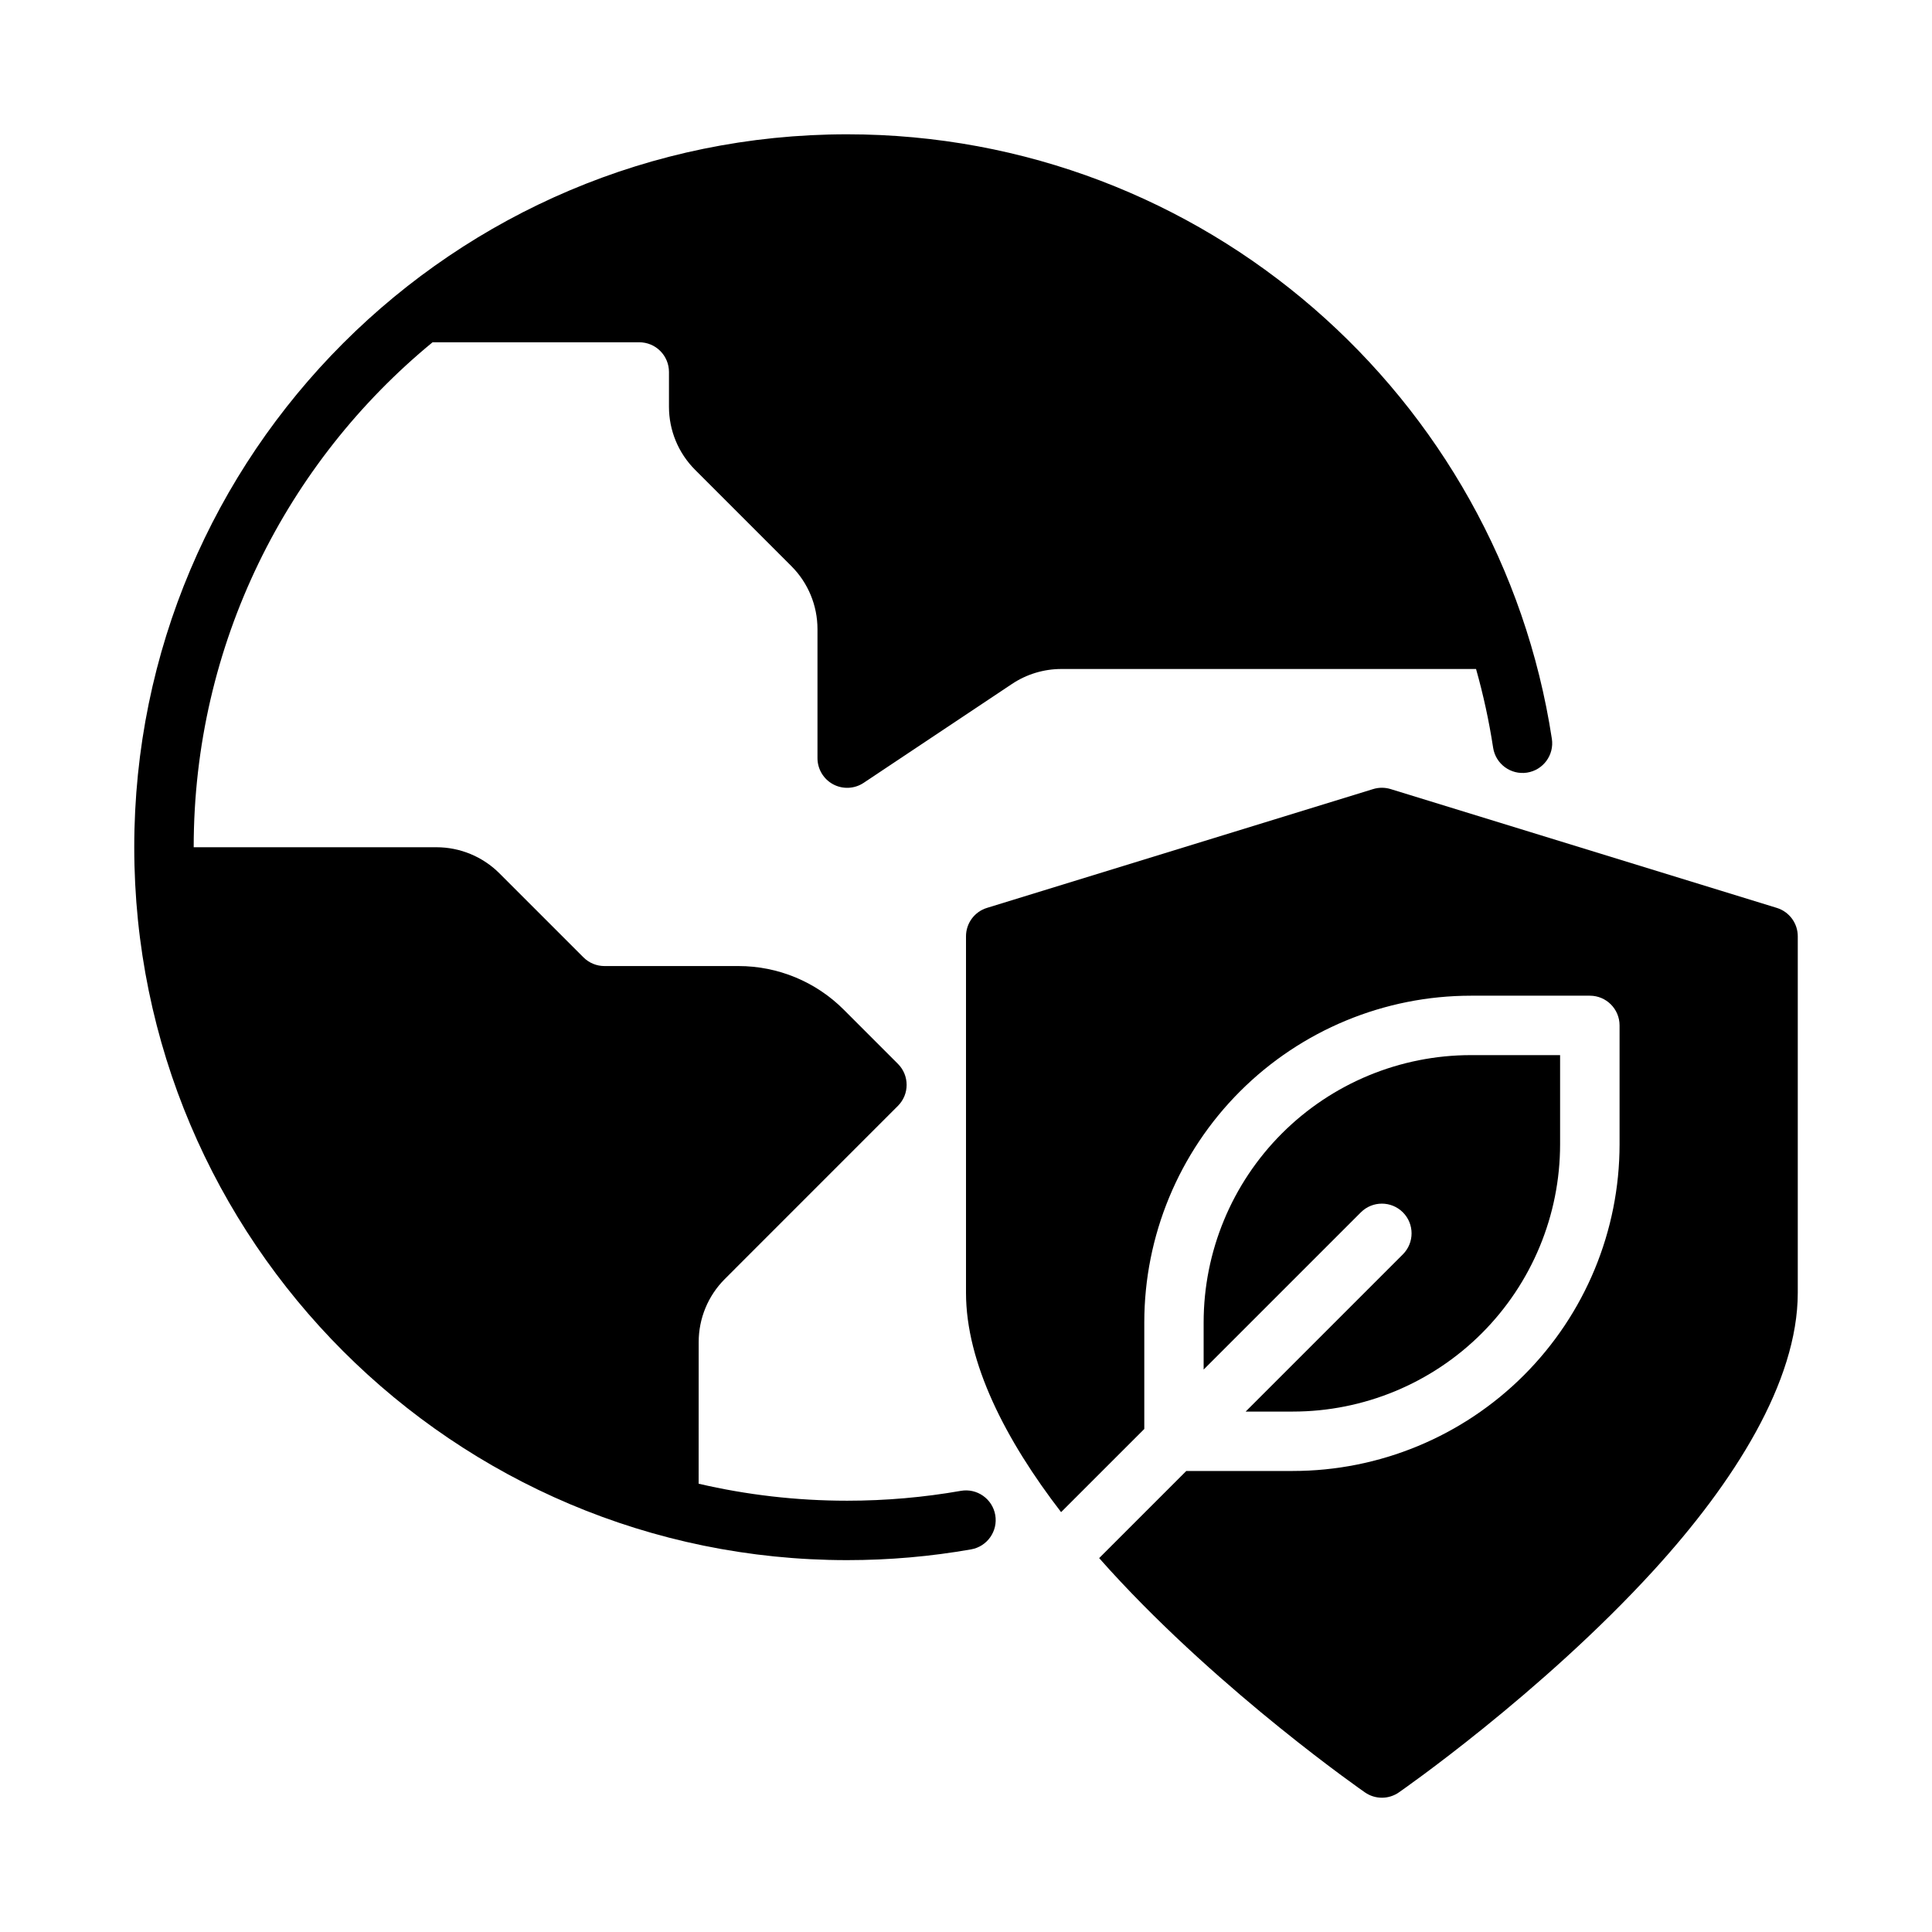
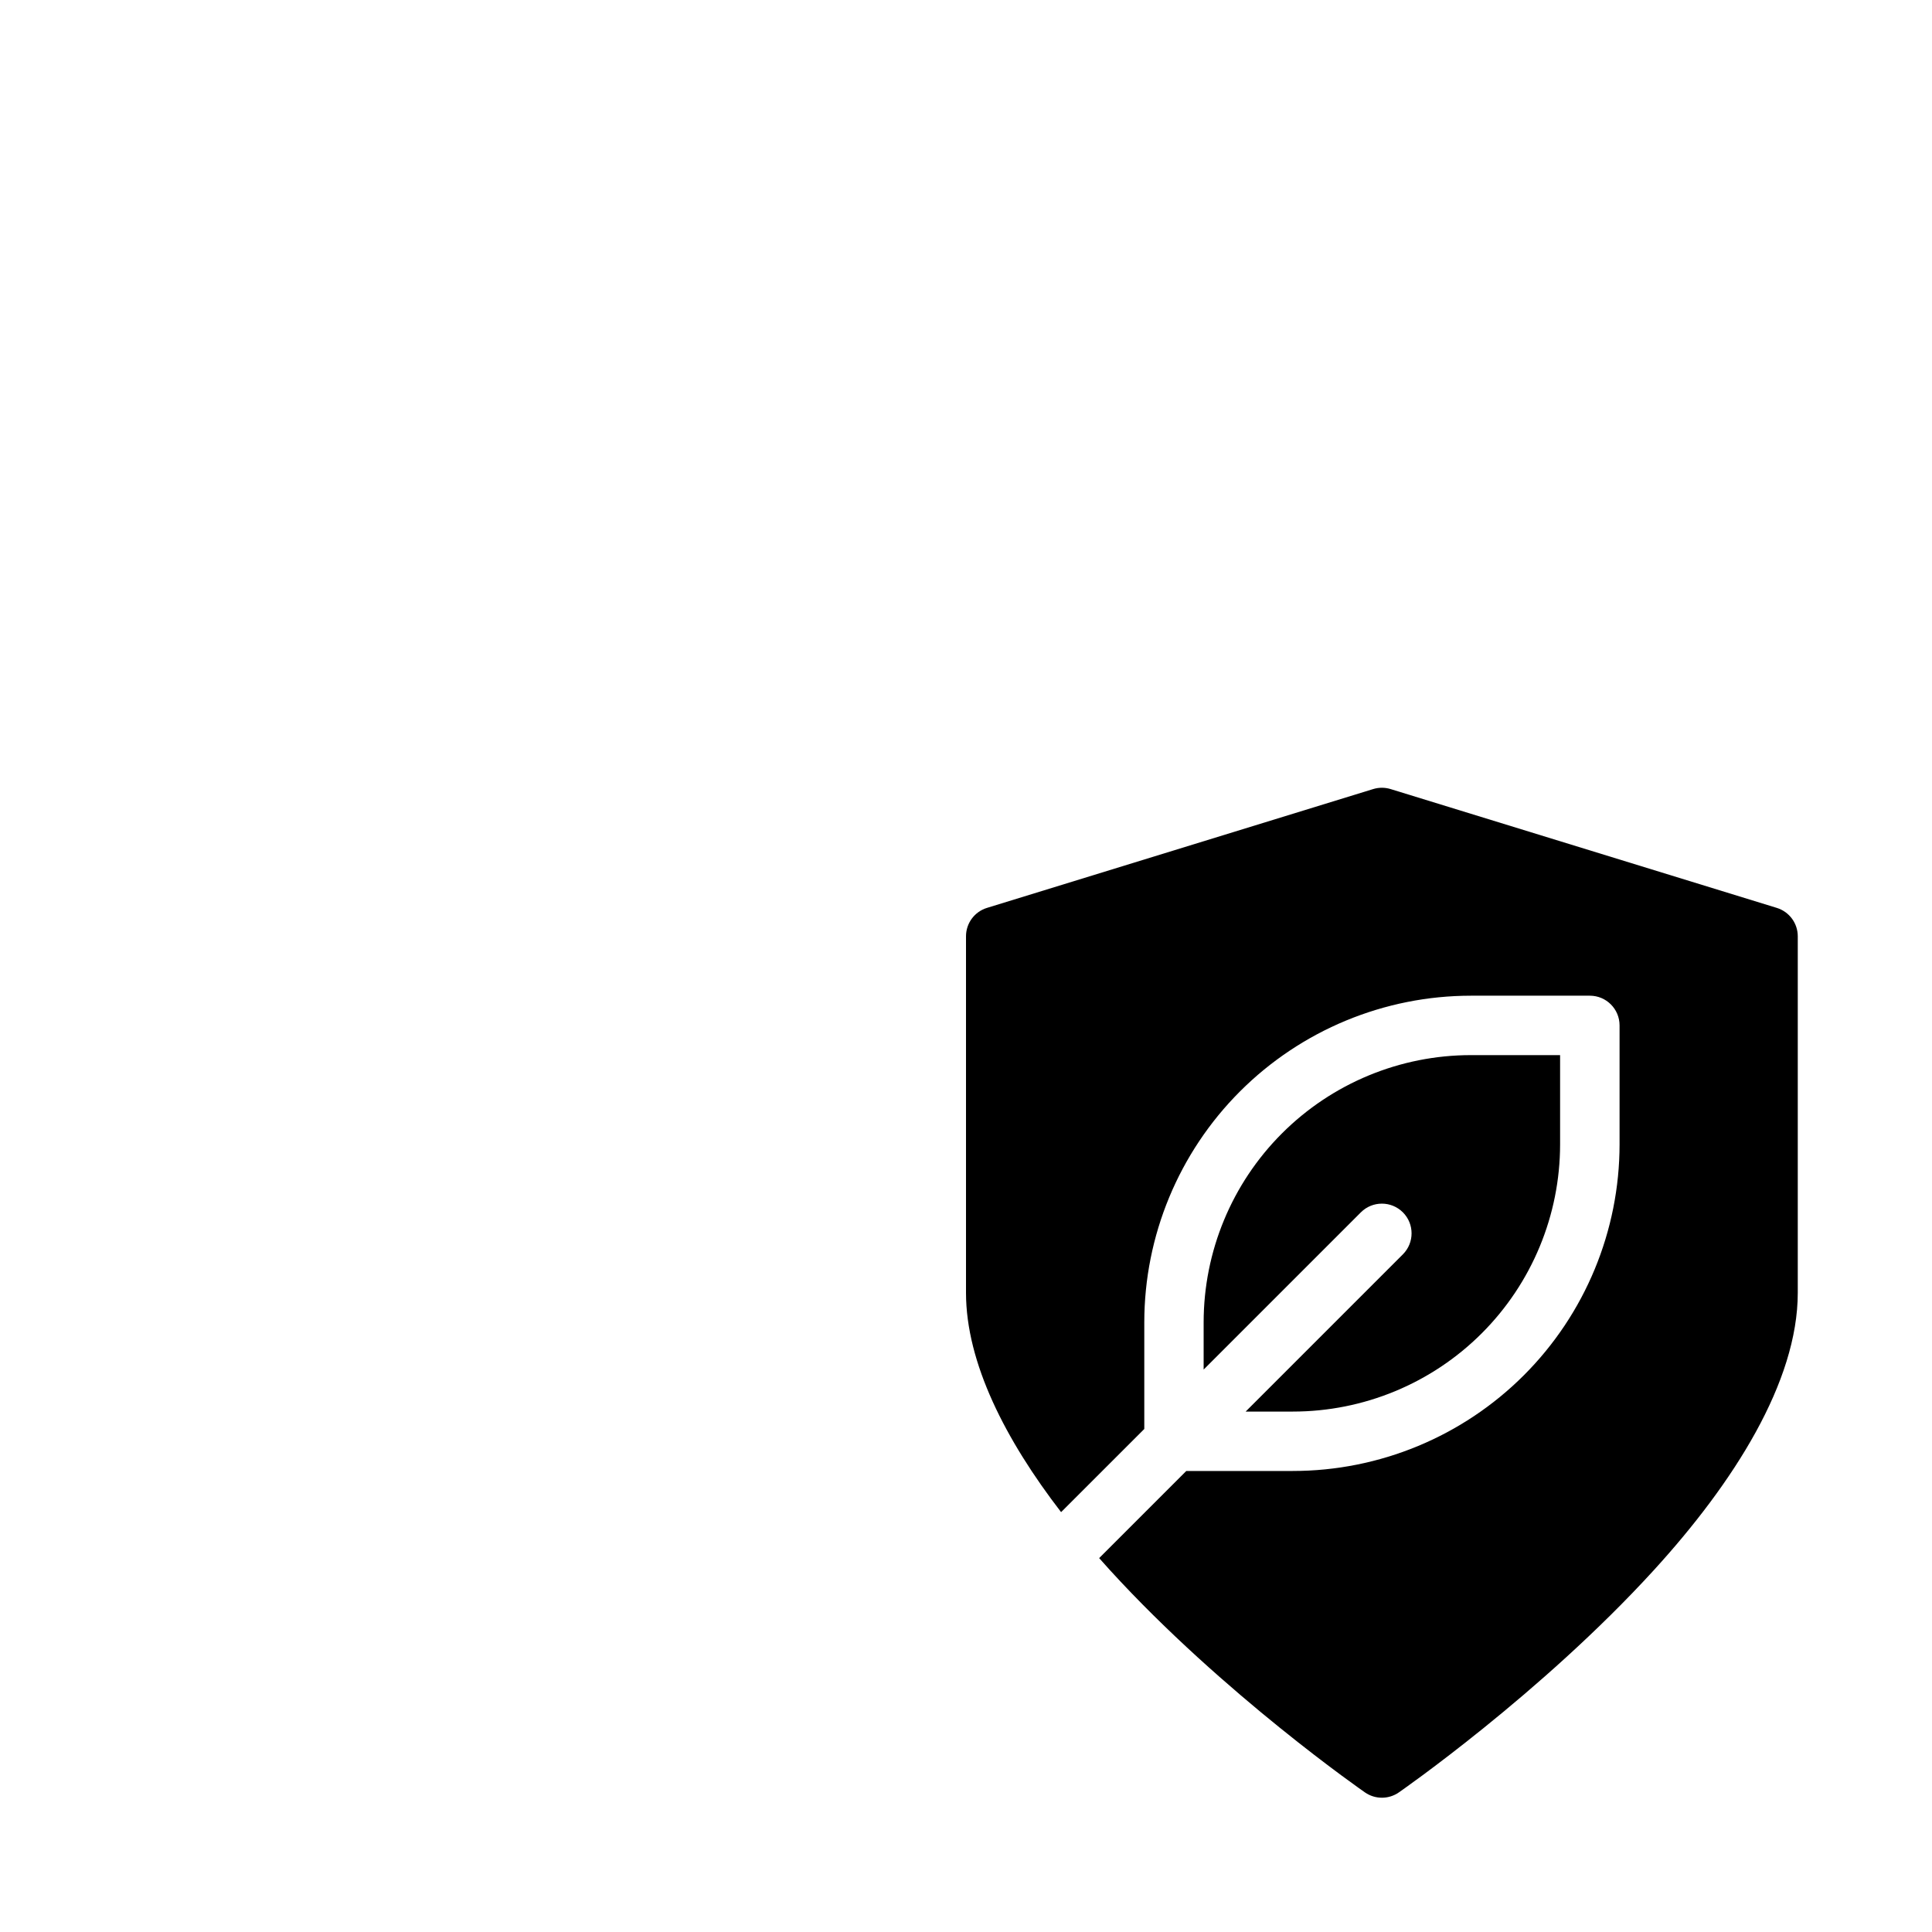
<svg xmlns="http://www.w3.org/2000/svg" fill="#000000" width="800px" height="800px" version="1.1" viewBox="144 144 512 512">
  <g fill-rule="evenodd">
-     <path d="m329.15 537.2c12.648 2.945 25.828 4.504 39.359 4.504 10.273 0 20.34-0.898 30.125-2.613 4.281-0.754 8.359 2.109 9.117 6.391 0.746 4.273-2.109 8.359-6.391 9.117-10.668 1.875-21.648 2.852-32.852 2.852-104.27 0-188.93-84.656-188.93-188.93s84.656-188.93 188.93-188.93c94.504 0 172.89 69.535 186.75 160.19 0.66 4.289-2.289 8.312-6.59 8.973-4.289 0.652-8.312-2.297-8.973-6.598-1.086-7.102-2.606-14.066-4.527-20.867h-109.89c-4.66 0-9.219 1.379-13.098 3.969-13.453 8.965-39.297 26.199-39.297 26.199-2.418 1.613-5.527 1.762-8.086 0.395-2.559-1.371-4.156-4.039-4.156-6.941v-34.188c0-6.266-2.488-12.273-6.918-16.695-8.016-8.016-19.285-19.285-25.52-25.527-4.434-4.434-6.918-10.438-6.918-16.695v-9.227c0-2.086-0.828-4.094-2.305-5.566-1.473-1.48-3.481-2.305-5.566-2.305h-54.781c-38.645 31.781-63.301 79.941-63.301 133.82h64.332c6.258 0 12.266 2.488 16.695 6.918 5.969 5.969 16.297 16.297 22.262 22.262 1.48 1.48 3.481 2.305 5.566 2.305h35.543c10.438 0 20.453 4.148 27.836 11.523 6.621 6.629 14.391 14.398 14.391 14.398 3.078 3.07 3.078 8.062 0 11.133 0 0-30.195 30.195-45.879 45.887-4.434 4.426-6.918 10.43-6.918 16.695z" />
    <path d="m425.2 544.73c-14.719-19.113-25.199-39.559-25.199-58.137v-94.465c0-3.457 2.25-6.512 5.559-7.527l102.34-31.488c1.512-0.465 3.117-0.465 4.629 0l102.34 31.488c3.305 1.016 5.559 4.07 5.559 7.527v94.465c0 23.656-16.988 50.324-38.078 73.445-30.07 32.961-67.652 58.977-67.652 58.977-2.691 1.867-6.266 1.867-8.957 0 0 0-37.582-26.016-67.652-58.977-0.945-1.031-1.875-2.07-2.801-3.125l23.09-23.09h28.23c22.961 0 44.988-9.125 61.23-25.363 16.238-16.238 25.363-38.266 25.363-61.23v-31.488c0-4.344-3.527-7.871-7.871-7.871h-31.488c-22.961 0-44.988 9.125-61.23 25.363-16.238 16.238-25.363 38.266-25.363 61.23v28.23zm48.91-26.648h12.484c18.789 0 36.809-7.461 50.098-20.75s20.75-31.309 20.75-50.098v-23.617h-23.617c-18.789 0-36.809 7.461-50.098 20.75-13.289 13.289-20.75 31.309-20.75 50.098v12.484l41.668-41.668c3.07-3.07 8.062-3.07 11.133 0 3.07 3.07 3.07 8.062 0 11.133z" />
  </g>
</svg>